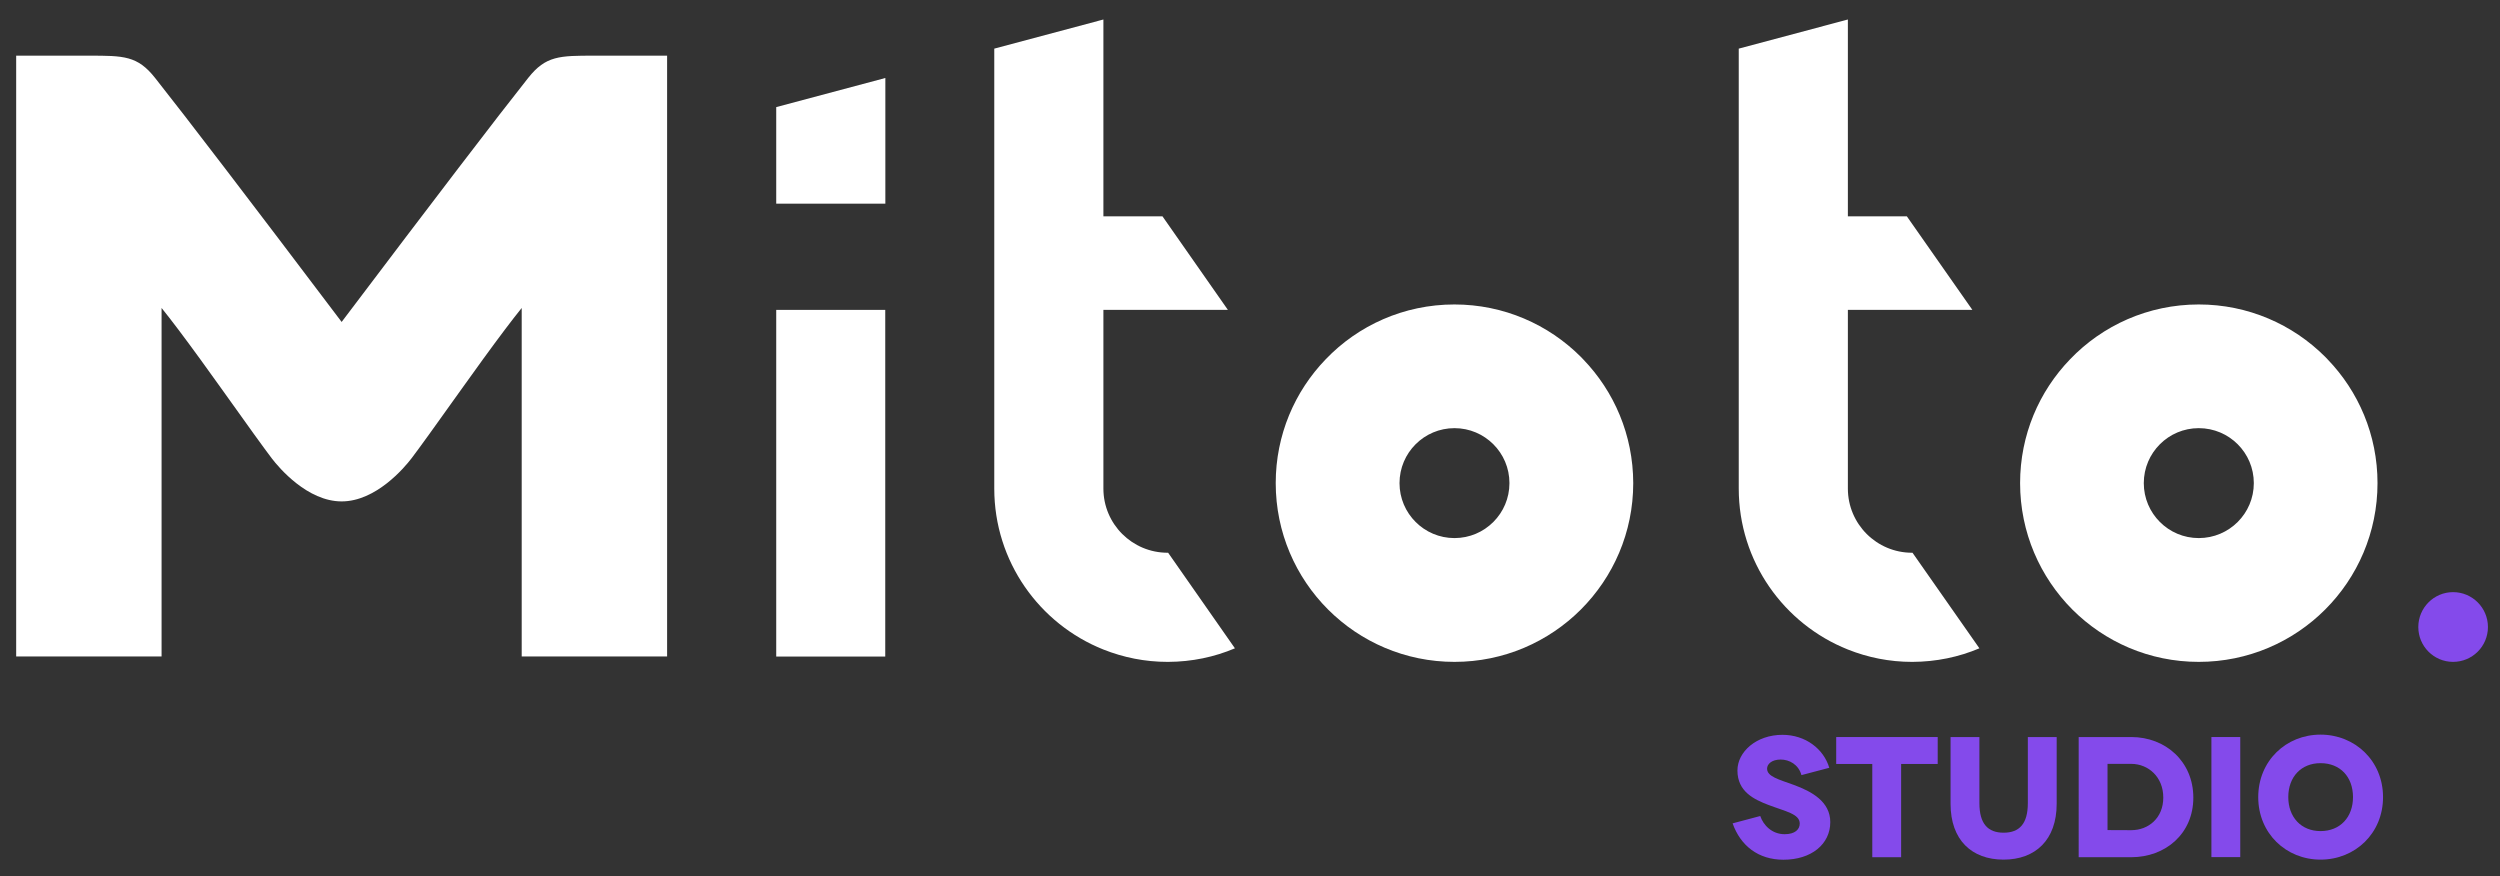
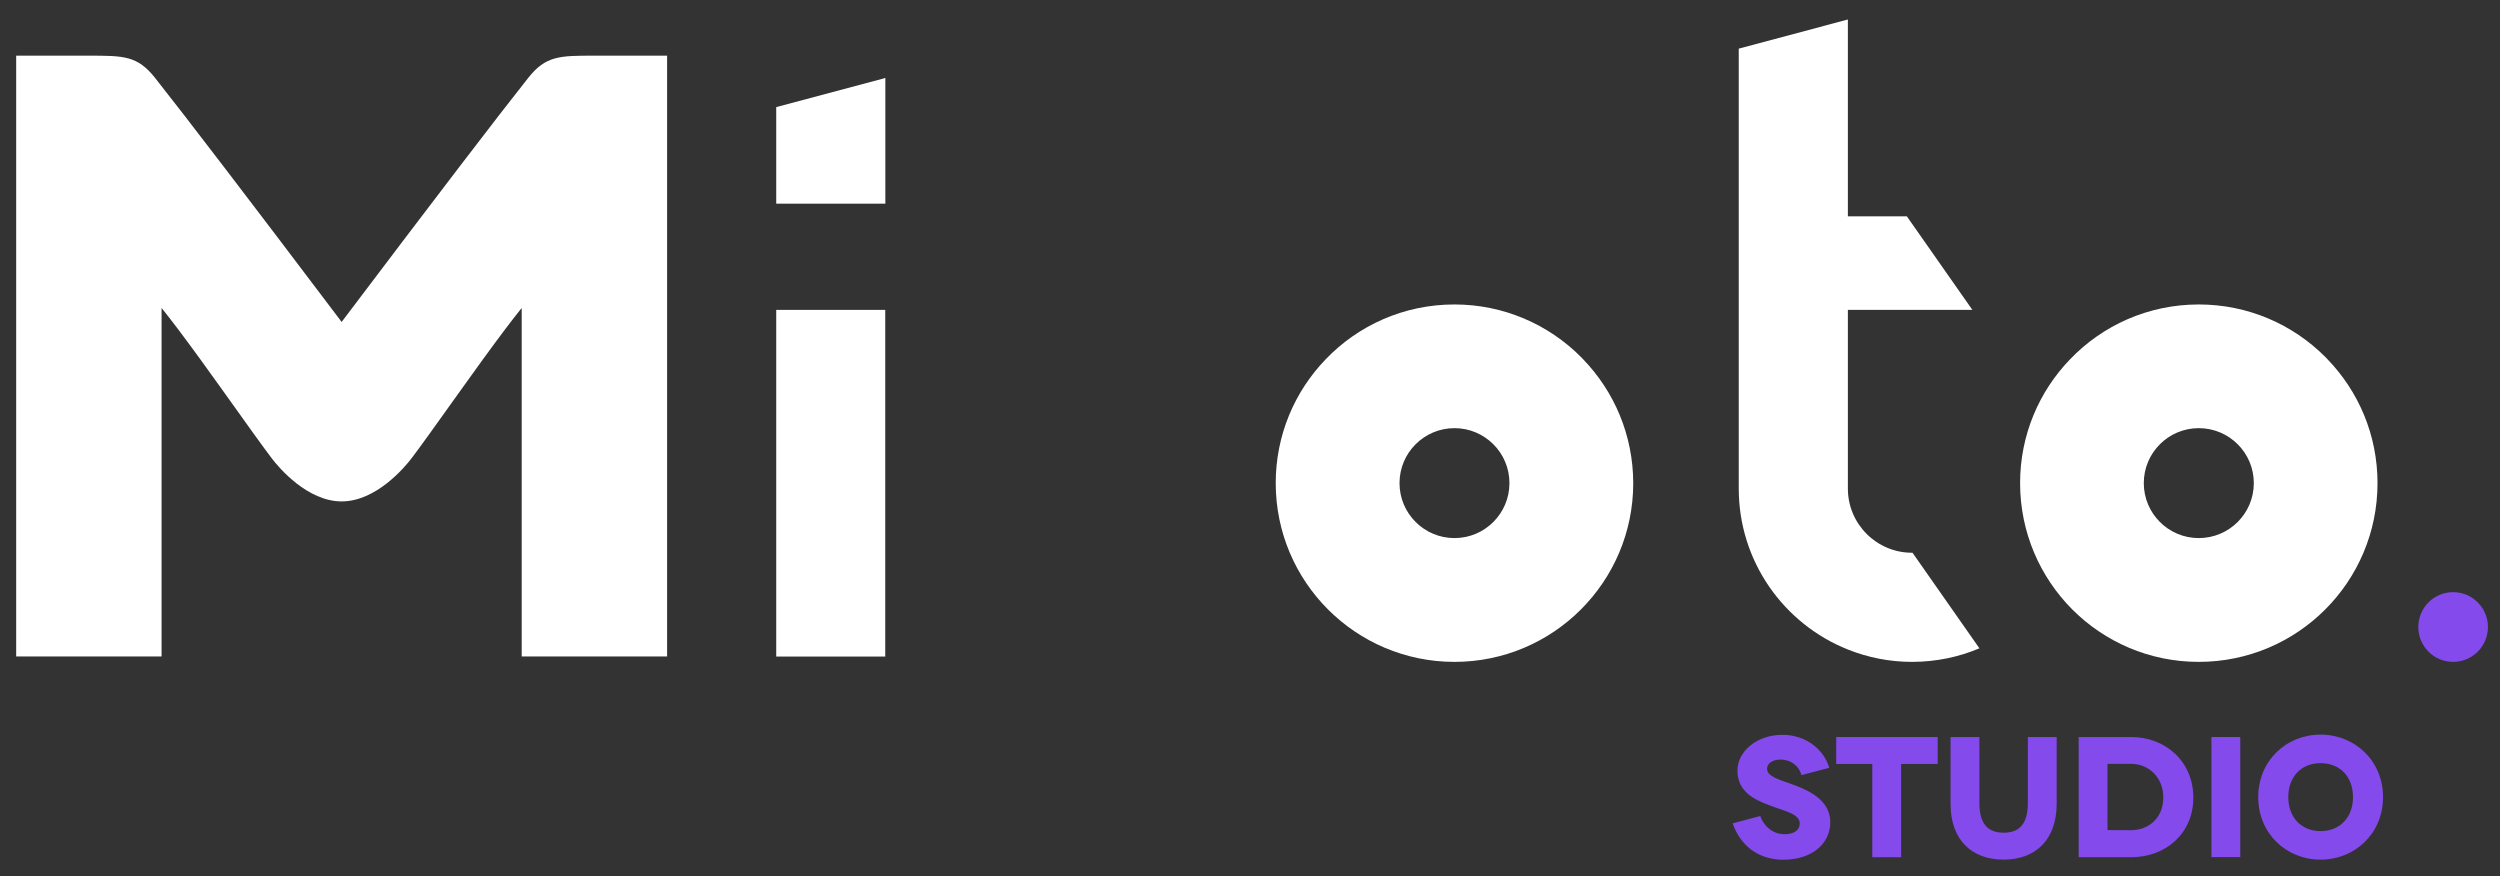
<svg xmlns="http://www.w3.org/2000/svg" xmlns:ns1="http://www.inkscape.org/namespaces/inkscape" xmlns:ns2="http://sodipodi.sourceforge.net/DTD/sodipodi-0.dtd" version="1.1" id="svg2" x="0px" y="0px" viewBox="0 0 2488 872" style="enable-background:new 0 0 2488 872;" xml:space="preserve">
  <rect x="0" y="0" width="2488" height="872" fill="#333333" stroke="none" />
  <style type="text/css">
	.st0{fill:#FFFFFF;}
	.st1{fill:#844AEB;}
</style>
  <defs>
    <ns1:perspective id="perspective4081" ns1:persp3d-origin="372.04724 : 350.78739 : 1" ns1:vp_x="0 : 526.18109 : 1" ns1:vp_y="0 : 1000 : 0" ns1:vp_z="744.09448 : 526.18109 : 1" ns2:type="inkscape:persp3d">
		</ns1:perspective>
  </defs>
  <ns2:namedview bordercolor="#666666" borderopacity="1.0" fit-margin-bottom="0" fit-margin-left="0" fit-margin-right="0" fit-margin-top="0" id="base" ns1:current-layer="layer1" ns1:cx="1176.2924" ns1:cy="1495.761" ns1:document-units="px" ns1:guide-bbox="true" ns1:pageopacity="0.0" ns1:pageshadow="2" ns1:window-height="777" ns1:window-maximized="0" ns1:window-width="1276" ns1:window-x="0" ns1:window-y="19" ns1:zoom="0.0625" pagecolor="#ffffff" showgrid="false" showguides="true">
	</ns2:namedview>
  <g id="layer1" transform="translate(2575.73,-3146.887)" ns1:groupmode="layer" ns1:label="Layer 1">
</g>
  <path class="st0" d="M663.9,55.4v597.9H519.2V306.5c-9.7,12-22.5,29-38.5,51c-6.5,9-13.6,18.9-21.3,29.6  c-26.2,36.8-42.8,59.8-49.9,69.1S374.1,499,340,499s-62.4-33.5-69.5-42.8s-23.7-32.3-49.9-69.1c-7.7-10.7-14.8-20.6-21.3-29.6  c-16-22-28.8-39-38.5-51v346.8H16.1V55.4h72.4c34.6,0,48.3,0,65.8,22.1c31.1,39.3,93,120.2,185.7,242.9  c92.7-122.7,154.6-203.7,185.7-242.9c17.5-22.1,31.2-22.1,65.8-22.1H663.9L663.9,55.4z" />
  <rect x="772.5" y="308.4" class="st0" width="108.5" height="345" />
  <path class="st0" d="M1575.5,357.5c-0.7-0.8-1.5-1.6-2.3-2.4c-32.2-32.2-76.7-52.1-125.8-52.1c-50.3,0-95.8,20.9-128,54.5  c-30.9,32-49.8,75.4-49.8,123.3c0,49.1,19.9,93.6,52.1,125.8s76.7,52.1,125.8,52.1c98.2,0,177.9-79.6,177.9-177.9  C1625.3,432.9,1606.4,389.5,1575.5,357.5z M1447.5,535.5c-30.2,0-54.7-24.5-54.7-54.7s24.5-54.7,54.7-54.7s54.7,24.5,54.7,54.7  S1477.7,535.5,1447.5,535.5z" />
-   <path class="st0" d="M1229,645.2c-20.5,8.7-42.9,13.4-66.5,13.5h-0.4c-22.7,0-44.1-4.4-64-12.3c-63.7-25.4-108.6-87.6-108.6-160.2  V48.4l108.6-29v195.9h58.8l65.1,93.1h-123.9v165.1c0,0,0,8.8,0,12.7c0,35.3,28.6,63.9,64,63.9h0.4l0.1,0.1L1229,645.2z" />
  <path class="st0" d="M1969.9,645.2c-20.5,8.7-43,13.4-66.6,13.5h-0.4c-22.6,0-44.1-4.4-63.9-12.3c-63.7-25.4-108.6-87.6-108.6-160.2  V48.4l108.6-29v195.9h58.7l65.2,93.1H1839v165.1c0,0,0,8.8,0,12.7c0,35.3,28.6,63.9,63.9,63.9h0.4l0.1,0.1L1969.9,645.2z" />
  <path class="st0" d="M2316.3,357.5c-0.7-0.8-1.5-1.6-2.3-2.4c-32.2-32.2-76.7-52.1-125.8-52.1c-50.3,0-95.8,20.9-128,54.5  c-30.9,32-49.8,75.4-49.8,123.3c0,49.1,19.9,93.6,52,125.8c32.2,32.2,76.6,52.1,125.8,52.1c98.3,0,177.9-79.6,177.9-177.9  C2366.1,432.9,2347.2,389.5,2316.3,357.5z M2188.2,535.5c-30.2,0-54.7-24.5-54.7-54.7s24.5-54.7,54.7-54.7  c30.3,0,54.8,24.5,54.8,54.7S2218.5,535.5,2188.2,535.5z" />
  <path class="st1" d="M2476,624c0,19.2-15.5,34.7-34.7,34.7c-19.1,0-34.6-15.5-34.6-34.7c0-19.1,15.5-34.7,34.6-34.7  C2460.5,589.3,2476,604.9,2476,624z" />
  <g>
    <path class="st1" d="M1792.8,771.4c-2.9-10.6-12.1-15.5-20.7-15.5s-13.5,4.3-13.5,9.1c0,7.9,12,10.8,26.5,16.1   c17.8,6.5,36.4,16.6,36.4,37.1c0,21.9-18.8,37.4-46.6,37.4c-24.9,0-42.7-13.8-50.6-36.2l27.5-7.3c3.1,9.1,11.6,18.1,24.3,18.1   c10.3,0,15-4.8,15-10.6c0-9.6-14-12-31.1-18.5c-14.4-5.5-30.9-13.3-30.9-34.3c0-18.6,18.8-35.5,44.8-35.5c22.9,0,41,14,46.6,32.8   L1792.8,771.4z" />
    <path class="st1" d="M1928.4,733.5v26.8H1892v92.8h-28.7v-92.8h-35.9v-26.8H1928.4z" />
    <path class="st1" d="M2046.8,733.5V800c0,35.9-21.2,55.5-52.8,55.5c-31.8,0-52.8-19.6-52.8-55.5v-66.5h28.7v65.8   c0,20.5,8.4,29.4,24.1,29.4s24.1-8.9,24.1-29.4v-65.8H2046.8L2046.8,733.5z" />
    <path class="st1" d="M2121,733.5c34.2,0,61.8,24.4,61.8,60.3s-27.7,59.3-61.8,59.3h-52.3V733.5H2121z M2121,826.2   c17.1,0,31.9-12,31.9-32.5s-14.9-33.5-31.9-33.5h-23.6v65.9L2121,826.2L2121,826.2z" />
    <path class="st1" d="M2200.8,853V733.5h28.7V853H2200.8z" />
    <path class="st1" d="M2309.4,731.1c34.3,0,62.2,26.1,62.2,62.2s-27.8,62.2-62.2,62.2c-34.3,0-62-26.1-62-62.2   C2247.4,757.2,2275.1,731.1,2309.4,731.1z M2309.4,827.1c19.5,0,32.3-13.8,32.3-33.8c0-20.2-12.8-33.8-32.3-33.8   c-19.3,0-32.1,13.7-32.1,33.8C2277.3,813.2,2290.1,827.1,2309.4,827.1z" />
  </g>
  <polygon class="st0" points="772.5,202.7 881.1,202.7 881.1,77.6 772.5,106.6 " />
</svg>